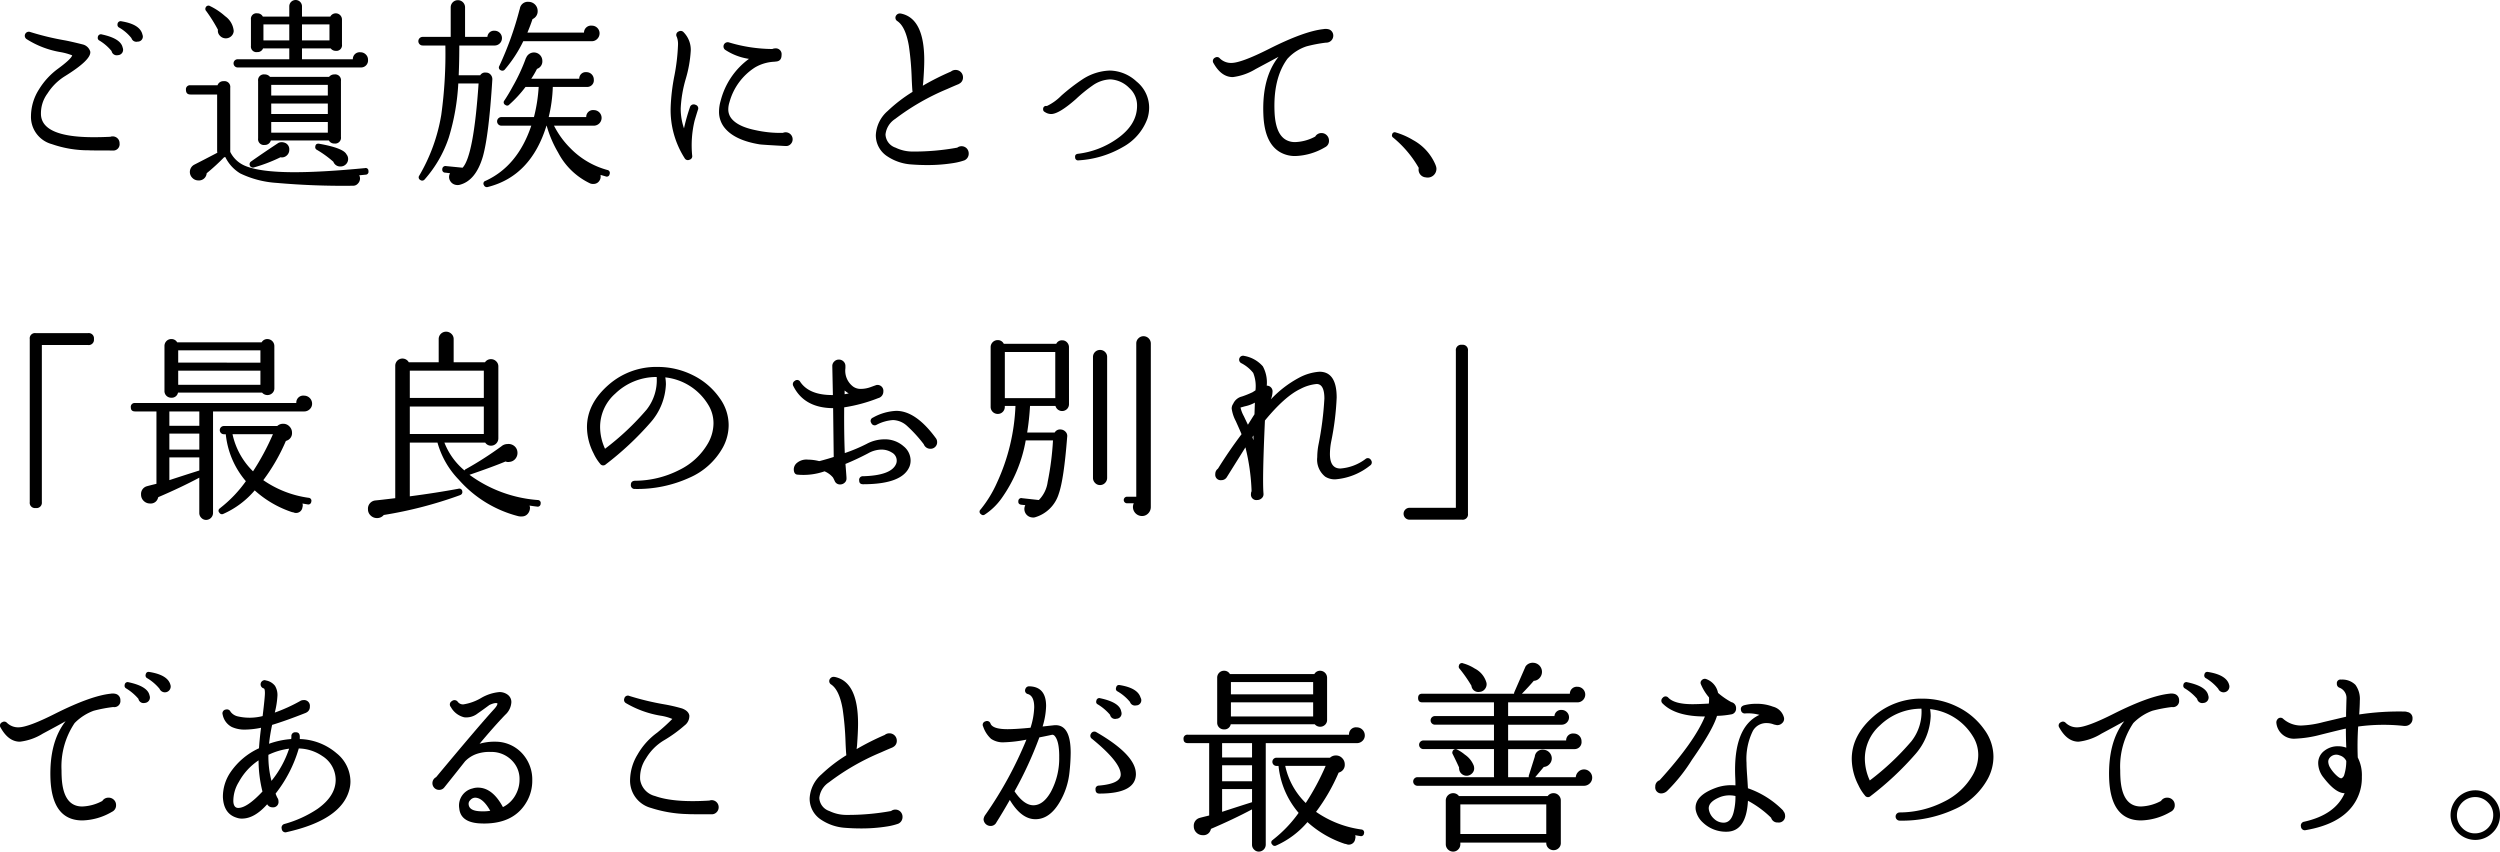
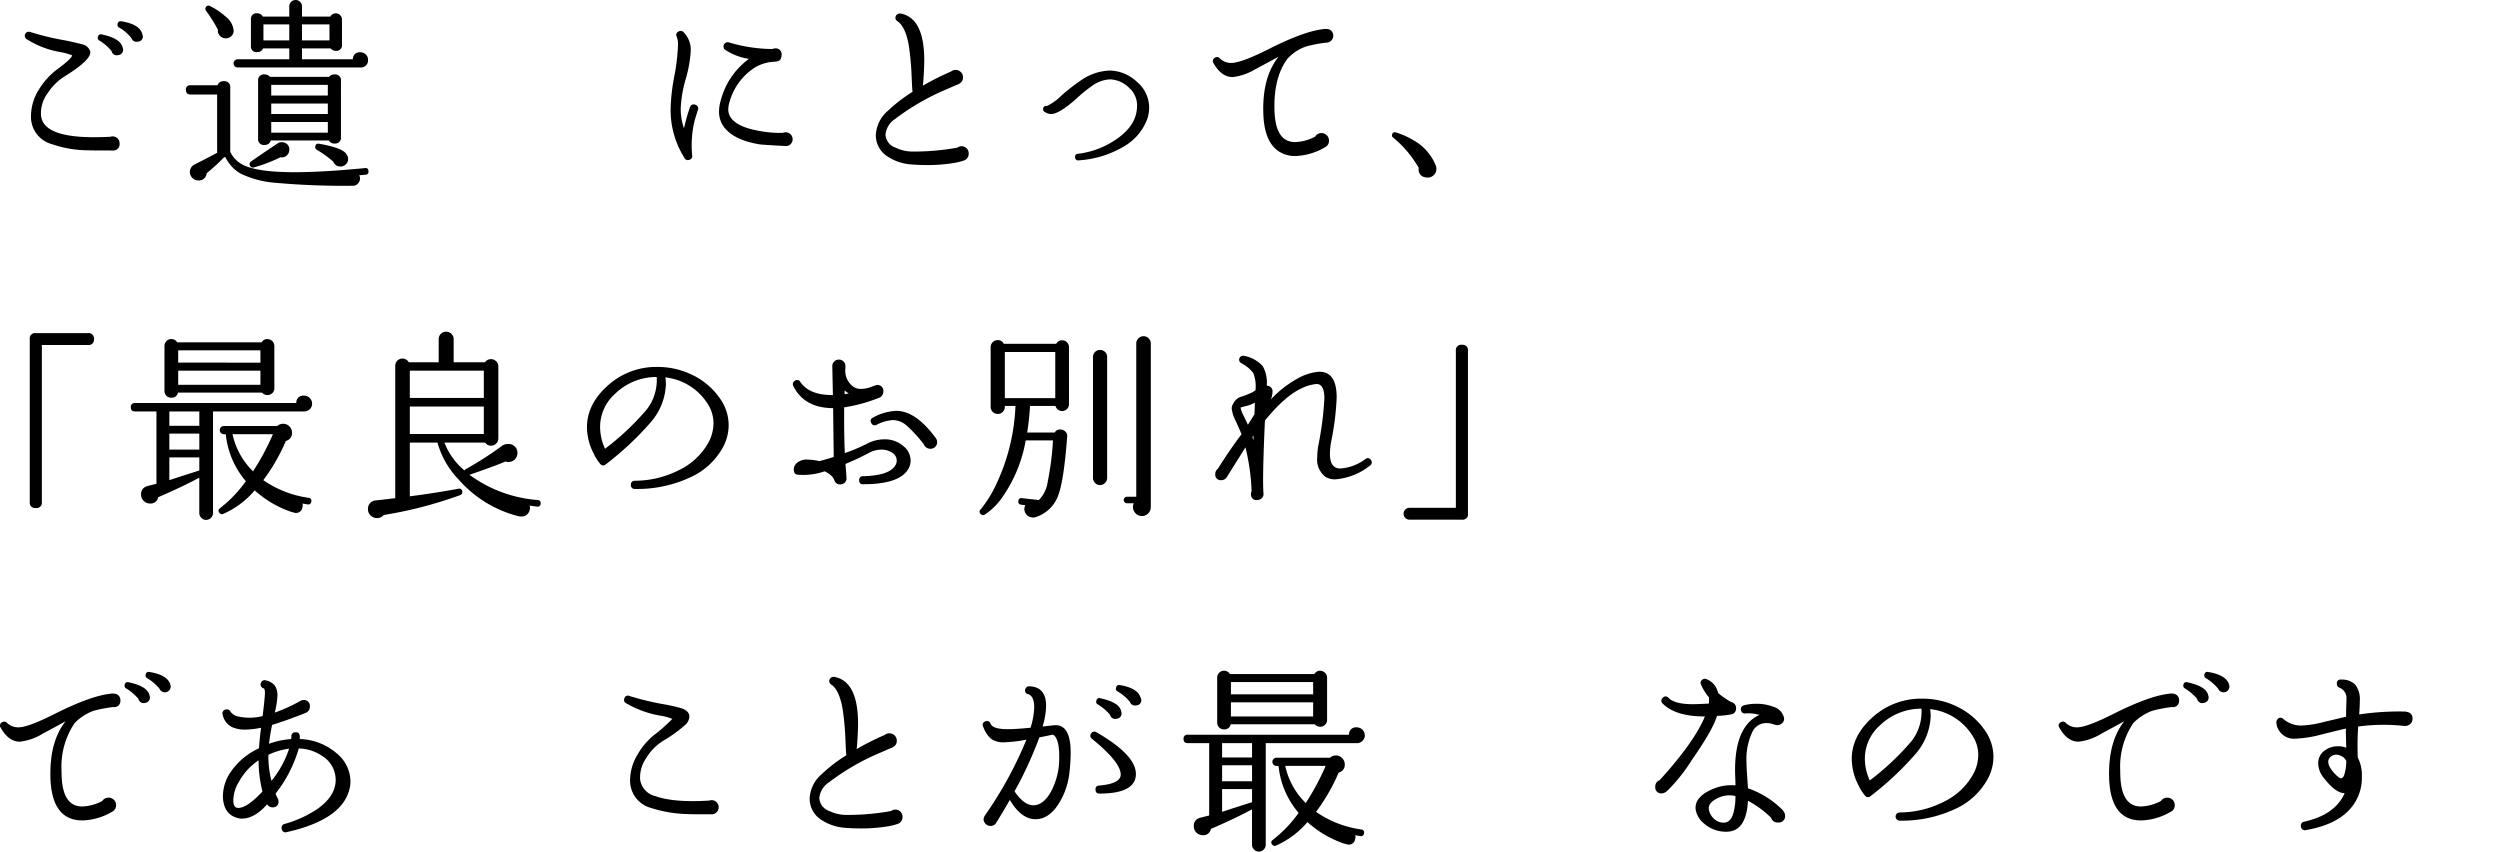
<svg xmlns="http://www.w3.org/2000/svg" width="414.546" height="141.212" viewBox="0 0 414.546 141.212">
  <g transform="translate(-243.017 -893.911)" style="isolation:isolate">
    <g style="isolation:isolate">
      <path d="M262.843,917.676a1.052,1.052,0,0,1-1.19,1.191q-3.741,0-3.944-.034a18.332,18.332,0,0,1-6.086-1.02,4.678,4.678,0,0,1-3.468-4.692,8.352,8.352,0,0,1,1.326-4.386,11.994,11.994,0,0,1,3.162-3.435q2.176-1.6,2.346-2.21a10.135,10.135,0,0,0-1.972-.544,15.147,15.147,0,0,1-5.576-2.141.666.666,0,0,1,.579-1.191,45.147,45.147,0,0,0,5.813,1.4q1.053.2,2.958.68a1.733,1.733,0,0,1,1.19,1.156q.239,1.359-4.284,4.147a9.088,9.088,0,0,0-2.788,2.788,5.53,5.53,0,0,0-1.088,3.706q.374,3.57,8.738,3.571,1.292,0,2.754-.069a1,1,0,0,1,.375-.067,1.144,1.144,0,0,1,.815.322A1.1,1.1,0,0,1,262.843,917.676Zm.544-15.775a.883.883,0,0,1-.816,1.155.865.865,0,0,1-1.054-.68,7.822,7.822,0,0,0-2.006-1.734.49.49,0,0,1-.272-.577.51.51,0,0,1,.68-.442q2.991.645,3.4,2.04Zm3.264-2.21a.832.832,0,0,1-.816,1.122.849.849,0,0,1-1.02-.578,7.15,7.15,0,0,0-2.006-1.735.512.512,0,0,1-.306-.578.518.518,0,0,1,.68-.475q2.889.475,3.4,2.006Z" />
      <path d="M304.109,922.266a.485.485,0,0,1-.476.612l-1.054.1a1.082,1.082,0,0,1,.136.544,1.187,1.187,0,0,1-.34.815,1.032,1.032,0,0,1-.782.374h-.068a125.369,125.369,0,0,1-12.682-.475,16.227,16.227,0,0,1-5.984-1.565,6.469,6.469,0,0,1-2.482-2.719.662.662,0,0,1-.2.034,33.624,33.624,0,0,1-2.89,2.651,1.281,1.281,0,0,1-1.394,1.191,1.357,1.357,0,0,1-.969-.409,1.368,1.368,0,0,1,.323-2.21q1.53-.78,3.808-1.971a2.1,2.1,0,0,1-.034-.34v-9.317H274.6c-.5,0-.748-.259-.748-.782a.661.661,0,0,1,.748-.748h4.488a1.009,1.009,0,0,1,1.019-.679.962.962,0,0,1,1.089,1.087V919.1a4.8,4.8,0,0,0,2.312,2.243q2.481,1.122,8.33,1.122,4.658,0,11.7-.679A.451.451,0,0,1,304.109,922.266Zm-22.338-23.222a1.257,1.257,0,0,1-.442.9,1.319,1.319,0,0,1-1.87-.136,1.135,1.135,0,0,1-.306-.935v-.035a25.511,25.511,0,0,0-1.938-3.093.507.507,0,0,1-.1-.579.5.5,0,0,1,.748-.238,10.628,10.628,0,0,1,2.482,1.666A3.367,3.367,0,0,1,281.771,899.044Zm22.27,4.794a1.155,1.155,0,0,1-1.224,1.258H282.451a.68.68,0,1,1,0-1.359h8.534v-1.8h-4.352a.964.964,0,0,1-.952.611.916.916,0,0,1-1.054-1.019V897.14a.916.916,0,0,1,1.054-1.019.99.99,0,0,1,.918.544h4.386v-1.7a1.054,1.054,0,0,1,2.108,0v1.7h4.692a1.03,1.03,0,0,1,1.938.475v4.149a.931.931,0,0,1-1.054,1.053,1.028,1.028,0,0,1-.816-.407h-4.76v1.8h8.432a1.128,1.128,0,0,1,1.258-1.156,1.239,1.239,0,0,1,.884.357A1.191,1.191,0,0,1,304.041,903.838Zm-14.518,16.151a26.2,26.2,0,0,1-4.454,1.7.553.553,0,0,1-.442-.986q2.175-1.531,4.556-3.094a1.281,1.281,0,0,1,.918-.068,1.14,1.14,0,0,1,.884,1.19,1.229,1.229,0,0,1-.442.985A1.19,1.19,0,0,1,289.523,919.989Zm10.03-3.366a.961.961,0,0,1-1.088,1.087,1,1,0,0,1-.918-.509h-9.622a1.015,1.015,0,0,1-1.02.748.962.962,0,0,1-1.088-1.088V907.34a.962.962,0,0,1,1.088-1.088,1.093,1.093,0,0,1,.884.409h9.792a1.1,1.1,0,0,1,.884-.409.962.962,0,0,1,1.088,1.088Zm-8.568-16.014v-2.652H286.7v2.652Zm6.392,9.145v-1.767h-9.384v1.767Zm0,3.061v-1.734h-9.384v1.734Zm0,3.094V914.14h-9.384v1.769Zm.272-15.3v-2.652h-4.556v2.652Zm3.094,19.651a1.2,1.2,0,0,1-.374.9,1.238,1.238,0,0,1-.884.357,1.2,1.2,0,0,1-1.19-.782,17.434,17.434,0,0,0-2.72-1.973.49.49,0,0,1-.272-.577c.045-.341.249-.487.612-.442q4.045.712,4.556,1.767A1.177,1.177,0,0,1,300.743,920.26Z" />
-       <path d="M326.25,900.235a1.217,1.217,0,0,1-1.225,1.223h-5.847q0,2.621-.1,4.93h3.57a.941.941,0,0,1,.952-.441.987.987,0,0,1,.782.356,1.112,1.112,0,0,1,.271.833q-.578,9.216-1.563,12.717-1.191,4.08-3.944,4.726a1.714,1.714,0,0,1-.476,0,1.353,1.353,0,0,1-1.021-.7,1.22,1.22,0,0,1,0-1.241l-.782-.1a.483.483,0,0,1-.51-.579.517.517,0,0,1,.613-.509l2.754.271q1.835-1.969,2.652-13.973h-3.366a37.227,37.227,0,0,1-1.565,8.942,19.964,19.964,0,0,1-4.011,6.97.518.518,0,0,1-.714.1.489.489,0,0,1-.17-.748,29.3,29.3,0,0,0,3.638-10.063,73.932,73.932,0,0,0,.679-11.493h-3.739a.714.714,0,1,1,0-1.427h4.624v-4.9a1.19,1.19,0,0,1,2.38,0v4.9h3.706a1.091,1.091,0,0,1,1.189-1.021,1.221,1.221,0,0,1,1.225,1.225Zm17.85,22.542a.47.47,0,0,1-.68.374c-.25-.068-.522-.149-.816-.238v.1a1.238,1.238,0,0,1-.255.952,1.121,1.121,0,0,1-.833.443,1.419,1.419,0,0,1-.613-.069,11.553,11.553,0,0,1-5.338-5.133,18.7,18.7,0,0,1-1.9-4.455h-.034q-2.584,8.365-9.725,10.166a.523.523,0,0,1-.645-.305.462.462,0,0,1,.271-.714q5.339-2.449,7.582-9.147h-4.929a.714.714,0,1,1,0-1.427h5.372a26.359,26.359,0,0,0,.782-5H330.16a19.883,19.883,0,0,1-2.686,2.923.455.455,0,0,1-.646.069.47.47,0,0,1-.171-.748q.681-1.021,1.361-2.279a30.316,30.316,0,0,0,2.21-4.759l.034-.034a1.39,1.39,0,0,1,2.685.509,1.3,1.3,0,0,1-.884,1.326,14.982,14.982,0,0,1-.952,1.632h7.956a1.071,1.071,0,0,1,1.191-1.088,1.219,1.219,0,0,1,1.223,1.225,1.091,1.091,0,0,1-1.155,1.224h-5.644a24.333,24.333,0,0,1-.68,5h6.222a1.129,1.129,0,0,1,1.257-1.157,1.292,1.292,0,0,1,0,2.584h-6.6a14.459,14.459,0,0,0,2.652,3.672,13.526,13.526,0,0,0,6.188,3.672A.492.492,0,0,1,344.1,922.777Zm-1.666-23.324a1.269,1.269,0,0,1-.374.9,1.222,1.222,0,0,1-.918.391H329.786a21.577,21.577,0,0,1-3.06,4.692.51.51,0,0,1-.646.136.485.485,0,0,1-.272-.714,53.736,53.736,0,0,0,3.366-9.385l.034-.033a1.328,1.328,0,0,1,1.462-1.225,1.511,1.511,0,0,1,1.5,1.5,1.4,1.4,0,0,1-.851,1.361q-.373,1.122-.849,2.244h9.384a1.167,1.167,0,0,1,1.292-1.156,1.277,1.277,0,0,1,1.292,1.292Z" />
      <path d="M358.743,912.134q-.2.612-.544,1.769a17.432,17.432,0,0,0-.408,5.779.6.6,0,0,1-.441.715.611.611,0,0,1-.817-.272,14.829,14.829,0,0,1-2.311-8.365,33.049,33.049,0,0,1,.611-5.235,32.93,32.93,0,0,0,.612-5.2,3.347,3.347,0,0,0-.2-1.292.619.619,0,0,1,.34-.918.638.638,0,0,1,.782.136,4.142,4.142,0,0,1,1.191,3.059,20.648,20.648,0,0,1-.833,4.692,20.7,20.7,0,0,0-.833,4.863,10.037,10.037,0,0,0,.544,3.332,31.252,31.252,0,0,1,.985-3.5.645.645,0,0,1,.918-.408A.607.607,0,0,1,358.743,912.134ZM374.451,917a1.112,1.112,0,0,1-.34.816,1,1,0,0,1-.816.306h-.067q-3.742-.2-4.25-.273-4.149-.68-5.815-2.754a4.2,4.2,0,0,1-.918-2.685,6.545,6.545,0,0,1,.273-1.8,12.377,12.377,0,0,1,4.691-6.937,9.769,9.769,0,0,1-3.943-1.5.7.7,0,0,1,.645-1.223,25.479,25.479,0,0,0,7.174,1.088,1.113,1.113,0,0,1,.442-.1.961.961,0,0,1,1.088,1.088q0,1.02-.918,1.088l-.3.034a6.929,6.929,0,0,0-3.2.951,9.929,9.929,0,0,0-4.216,5.746,4.013,4.013,0,0,0-.2,1.191,2.4,2.4,0,0,0,.476,1.462q1.055,1.394,4.08,2.005a19.085,19.085,0,0,0,4.488.443,1.205,1.205,0,0,1,.476-.1A1.161,1.161,0,0,1,374.451,917Z" />
      <path d="M403.647,919.376a1.2,1.2,0,0,1-.713,1.123,10.47,10.47,0,0,1-1.769.442,26.988,26.988,0,0,1-4.42.34q-1.258,0-2.584-.1a8.143,8.143,0,0,1-3.977-1.325,4.148,4.148,0,0,1-1.939-3.536,5.652,5.652,0,0,1,1.973-4.013,25.194,25.194,0,0,1,4.113-3.162q-.067-.578-.136-2.243a47.721,47.721,0,0,0-.475-5.406q-.546-3.164-1.9-4.08a.653.653,0,0,1-.169-.987.716.716,0,0,1,.713-.271h.035q3.876.781,3.876,7.752,0,1.326-.17,3.637l-.069.579a42.617,42.617,0,0,1,4.658-2.346,1.216,1.216,0,0,1,.783-.273,1.219,1.219,0,0,1,1.223,1.225,1.138,1.138,0,0,1-.679,1.088l-.035.033c-.454.183-1.087.454-1.9.817a38.943,38.943,0,0,0-8.636,4.963,3.51,3.51,0,0,0-1.6,2.584,2.407,2.407,0,0,0,1.666,2.176,6.416,6.416,0,0,0,2.855.647,39.794,39.794,0,0,0,7.378-.647,1.195,1.195,0,0,1,1.565.119A1.216,1.216,0,0,1,403.647,919.376Z" />
      <path d="M433.262,913.63a8.835,8.835,0,0,1-4.046,4.659,16.557,16.557,0,0,1-7.345,2.21.482.482,0,0,1-.578-.51c-.045-.34.113-.532.477-.578A14.144,14.144,0,0,0,428.128,917q3.434-2.348,3.434-5.542a3.859,3.859,0,0,0-1.292-2.958,4.709,4.709,0,0,0-3.163-1.428,5.428,5.428,0,0,0-2.923,1.019,24.148,24.148,0,0,0-2.754,2.245q-2.823,2.482-4.115,2.482a1.863,1.863,0,0,1-1.053-.341.458.458,0,0,1-.273-.475.482.482,0,0,1,.613-.51,8.381,8.381,0,0,0,2.379-1.7,31.453,31.453,0,0,1,3.571-2.754,8.787,8.787,0,0,1,4.487-1.428,6.674,6.674,0,0,1,4.438,1.818,5.57,5.57,0,0,1,2.09,4.335A6.074,6.074,0,0,1,433.262,913.63Z" />
      <path d="M464.1,899.827a1.162,1.162,0,0,1-1.157,1.156h-.068a23.6,23.6,0,0,0-3.2.611,7.341,7.341,0,0,0-3.061,1.939l-.1.1q-2.448,3.3-2.143,9.078.205,3.5,1.938,4.42a3.032,3.032,0,0,0,1.5.34,7.5,7.5,0,0,0,3.3-.918,1.157,1.157,0,0,1,1.02-.577,1.194,1.194,0,0,1,.9.373,1.238,1.238,0,0,1,.358.885,1.144,1.144,0,0,1-.647,1.088,10.319,10.319,0,0,1-4.929,1.462,4.936,4.936,0,0,1-2.414-.578q-2.721-1.462-2.891-6.359-.237-6.084,2.516-9.519l-3.808,2.04a9.541,9.541,0,0,1-3.774,1.326q-1.9,0-3.2-2.313a.616.616,0,0,1,.273-.918.585.585,0,0,1,.781.136,2.65,2.65,0,0,0,1.9.748q1.632,0,6.222-2.311,5.847-2.958,9.078-3.3a1.923,1.923,0,0,1,.952.067A1.1,1.1,0,0,1,464.1,899.827Z" />
      <path d="M481.2,921.791a1.453,1.453,0,0,1-1.767,1.53,1.279,1.279,0,0,1-1.157-1.565,18.243,18.243,0,0,0-4.25-5.032.422.422,0,0,1-.17-.51.438.438,0,0,1,.613-.339,12.112,12.112,0,0,1,2.855,1.257,8.358,8.358,0,0,1,3.74,4.149l.1.3Z" />
      <path d="M258.593,950.134a.872.872,0,0,1-.987.987h-7.649v26.044a.887.887,0,0,1-1.02.986.871.871,0,0,1-.986-.986V950.134a.871.871,0,0,1,.986-.985h8.669A.871.871,0,0,1,258.593,950.134Z" />
      <path d="M294.769,960.844a1.221,1.221,0,0,1-.391.918,1.3,1.3,0,0,1-.936.374h-15.1v16.83a1.161,1.161,0,0,1-1.157,1.157,1.076,1.076,0,0,1-.781-.34,1.114,1.114,0,0,1-.341-.817v-5.847q-3.06,1.632-6.8,3.229l-.068.2a1.238,1.238,0,0,1-1.292.851,1.472,1.472,0,0,1-1.055-.425,1.425,1.425,0,0,1-.441-1.071,1.324,1.324,0,0,1,.952-1.361q.339-.1,1.6-.408v-12h-3.536c-.476,0-.714-.225-.714-.679a.631.631,0,0,1,.714-.714H292.15a1.151,1.151,0,0,1,1.292-1.224,1.335,1.335,0,0,1,1.327,1.325Zm-6.256-2.55a1.059,1.059,0,0,1-.34.8,1.143,1.143,0,0,1-.817.324,1.158,1.158,0,0,1-.883-.409h-13.94a1.042,1.042,0,0,1-1.089.851,1.13,1.13,0,0,1-.833-.323,1.086,1.086,0,0,1-.322-.8v-7.446a1.147,1.147,0,0,1,.322-.817,1.1,1.1,0,0,1,.833-.34,1.065,1.065,0,0,1,.952.544H286.4a1.068,1.068,0,0,1,.952-.544,1.161,1.161,0,0,1,1.157,1.157Zm-12.445,6.222v-2.38H271.1v2.38Zm0,3.944v-2.652H271.1v2.652Zm0,3.468v-2.176H271.1v3.775Q273.485,972.744,276.068,971.928ZM286.2,954.044V952H272.566v2.04Zm0,3.672v-2.345H272.566v2.345Zm8.432,19.38a.491.491,0,0,1-.647.443c-.181-.023-.453-.069-.815-.136a.953.953,0,0,1,0,.611,1.059,1.059,0,0,1-1.122.952.832.832,0,0,1-.306-.067l-.2-.068v.034a17.405,17.405,0,0,1-6.29-3.638,14.626,14.626,0,0,1-5.236,3.909.483.483,0,0,1-.613-.2.458.458,0,0,1,.1-.747l.067-.068a21.055,21.055,0,0,0,4.217-4.42,14.14,14.14,0,0,1-3.332-7.786h-.34a.681.681,0,0,1,0-1.361h8.873a1.412,1.412,0,0,1,.987-.374,1.387,1.387,0,0,1,1.037.443,1.428,1.428,0,0,1,.425,1.019,1.3,1.3,0,0,1-.85,1.326l-.17.069a31.525,31.525,0,0,1-3.74,6.494,17.325,17.325,0,0,0,7.513,2.924A.489.489,0,0,1,294.633,977.1Zm-6.359-11.185h-6.7a12.183,12.183,0,0,0,3.4,6.154A40.752,40.752,0,0,0,288.274,965.911Z" />
      <path d="M332.662,977.437a.485.485,0,0,1-.612.476c-.408-.046-.817-.1-1.224-.17l.068.271a1.5,1.5,0,0,1-.323,1.037,1.222,1.222,0,0,1-.935.493,2.186,2.186,0,0,1-.646-.034,19.619,19.619,0,0,1-9.894-6.052,14.375,14.375,0,0,1-3.536-6.154h-4.59v8.908q4.386-.576,8.057-1.257a.49.49,0,0,1,.647.442.517.517,0,0,1-.374.611l-.069.034a68.972,68.972,0,0,1-12.58,3.264,1.415,1.415,0,0,1-1.121.511,1.471,1.471,0,0,1-1.054-.426,1.381,1.381,0,0,1-.442-1.036,1.365,1.365,0,0,1,1.258-1.463q.714-.068,3.264-.373V954.588a1.211,1.211,0,0,1,.34-.867,1.2,1.2,0,0,1,1.9.256h4.964v-3.843a1.217,1.217,0,0,1,1.224-1.223,1.242,1.242,0,0,1,.884.356,1.155,1.155,0,0,1,.374.867v3.843h5.2a1.163,1.163,0,0,1,.986-.511,1.179,1.179,0,0,1,.867.358,1.141,1.141,0,0,1,.357.833V966.59a1.219,1.219,0,0,1-1.224,1.225,1.136,1.136,0,0,1-.953-.511h-6.765a11.353,11.353,0,0,0,3.332,4.624.406.406,0,0,1,.238-.237,57.567,57.567,0,0,0,5.882-3.774,1.542,1.542,0,0,1,.985-.375,1.5,1.5,0,0,1,1.122.306,1.4,1.4,0,0,1,.544.986,1.493,1.493,0,0,1-.3,1.106,1.408,1.408,0,0,1-1.02.56,1.073,1.073,0,0,1-.646-.068q-1.938.817-5.984,2.21a21.893,21.893,0,0,0,11.322,4.183A.485.485,0,0,1,332.662,977.437Zm-9.418-17.545v-4.521H310.97v4.521Zm0,5.984v-4.555H310.97v4.555Z" />
      <path d="M362.892,968.086a11.594,11.594,0,0,1-5.577,5.049,20.785,20.785,0,0,1-9.009,1.854.62.62,0,0,1-.681-.681q0-.645.681-.68a16.248,16.248,0,0,0,7.343-1.785,11.033,11.033,0,0,0,4.794-4.47,6.8,6.8,0,0,0,.884-3.264,5.778,5.778,0,0,0-.884-3.1,9.515,9.515,0,0,0-7.106-4.521,7.053,7.053,0,0,1,.1,1.156,10.178,10.178,0,0,1-2.549,6.323,50.569,50.569,0,0,1-7.412,6.937.614.614,0,0,1-.953-.1,7.613,7.613,0,0,1-1.087-1.733,9.586,9.586,0,0,1-1.088-4.319q0-3.944,3.671-7.105a11.96,11.96,0,0,1,8.058-2.891,12.963,12.963,0,0,1,5.815,1.361,11.706,11.706,0,0,1,4.487,3.841,7.6,7.6,0,0,1,1.462,4.455A7.791,7.791,0,0,1,362.892,968.086Zm-10.983-11.662a9.822,9.822,0,0,0-6.868,2.754,7.372,7.372,0,0,0-2.516,5.509,8.744,8.744,0,0,0,.816,3.638,43.7,43.7,0,0,0,6.9-6.494A7.91,7.91,0,0,0,351.909,956.424Z" />
      <path d="M393.852,971.214q-1.156,2.992-7.718,2.993-.646,0-.646-.613a.6.6,0,0,1,.646-.714q4.794-.133,5.508-2.141a1.372,1.372,0,0,0,.068-.443,1.513,1.513,0,0,0-.8-1.342,3.211,3.211,0,0,0-1.717-.494,4.6,4.6,0,0,0-2.211.613q-1.938,1.019-3.773,1.767c.045.5.1,1.237.17,2.21v.137a.893.893,0,0,1-.289.748,1.081,1.081,0,0,1-.765.306.923.923,0,0,1-.885-.544c-.135-.3-.237-.5-.305-.613a3.673,3.673,0,0,0-1.394-1.019,10.589,10.589,0,0,1-4.556.544q-.545-.1-.544-.918a1.413,1.413,0,0,1,.442-.952,2.457,2.457,0,0,1,1.9-.613,7.9,7.9,0,0,1,1.836.239h.1q1.291-.34,2.345-.68l-.1-8.093q-4.794-.033-6.6-3.672a.621.621,0,0,1,.238-.849.583.583,0,0,1,.917.17q1.5,2.209,5.407,2.176l-.1-4.829a1.013,1.013,0,0,1,.322-.73,1.046,1.046,0,0,1,.766-.323,1.076,1.076,0,0,1,.765.305,1.032,1.032,0,0,1,.323.783v.339a3.289,3.289,0,0,0,1.292,3.061,2.129,2.129,0,0,0,1.292.374,4.852,4.852,0,0,0,1.666-.323c.589-.215.9-.324.918-.324a.978.978,0,0,1,1.122,1.088,1.108,1.108,0,0,1-.851,1.088,25.966,25.966,0,0,1-5.643,1.531q-.035,4.182.1,7.582a27.141,27.141,0,0,0,3.605-1.513,6.248,6.248,0,0,1,2.924-.766,4.665,4.665,0,0,1,3.23,1.157,3.056,3.056,0,0,1,1.155,2.345A2.812,2.812,0,0,1,393.852,971.214Zm-10.1-12.069a3.843,3.843,0,0,1-.374-.238l-.306-.239v.613C383.323,959.236,383.55,959.19,383.754,959.145Zm14.654,8.023a1.03,1.03,0,0,1-.289.817,1.062,1.062,0,0,1-.8.34,1.155,1.155,0,0,1-1.122-.748,22.488,22.488,0,0,0-2.754-3.027,3.613,3.613,0,0,0-2.346-.985,6.831,6.831,0,0,0-2.72.781.6.6,0,0,1-.884-.3.578.578,0,0,1,.272-.884,8.649,8.649,0,0,1,3.876-1.122q3.23,0,6.528,4.488A1.039,1.039,0,0,1,398.408,967.168Z" />
      <path d="M420.276,960.913a1.141,1.141,0,0,1-.323.816,1.145,1.145,0,0,1-1.921-.511h-4.216a44.224,44.224,0,0,1-.475,4.42H417.9a1.018,1.018,0,0,1,1.02-.51,1.162,1.162,0,0,1,.8.392.981.981,0,0,1,.255.833q-.546,7.036-1.4,9.451a5.821,5.821,0,0,1-3.91,3.876,1.062,1.062,0,0,1-.476.034,1.4,1.4,0,0,1-1.156-2.04l-.645-.067q-.579-.069-.51-.612a.483.483,0,0,1,.611-.476l2.788.306a5.267,5.267,0,0,0,1.462-2.992,48.034,48.034,0,0,0,.884-6.9H413.1a23.519,23.519,0,0,1-4.012,9.622,10.428,10.428,0,0,1-2.788,2.687.455.455,0,0,1-.613-.069.478.478,0,0,1-.068-.782,19.7,19.7,0,0,0,2.721-4.453,33.418,33.418,0,0,0,3.059-12.717h-1.767v.137a1.156,1.156,0,0,1-.34.85,1.117,1.117,0,0,1-.816.339,1.162,1.162,0,0,1-1.191-1.189v-9.86a1.165,1.165,0,0,1,1.191-1.191,1.074,1.074,0,0,1,.986.613h8.7a1.037,1.037,0,0,1,.986-.579,1.064,1.064,0,0,1,.8.34,1.144,1.144,0,0,1,.323.817ZM418,959.926v-7.649h-8.363v7.649Zm8.6,13.227a1.178,1.178,0,0,1-.34.833,1.132,1.132,0,0,1-.851.356,1.085,1.085,0,0,1-.815-.356,1.165,1.165,0,0,1-.34-.833V953.092a1.161,1.161,0,0,1,1.155-1.155,1.156,1.156,0,0,1,.851.34,1.118,1.118,0,0,1,.34.815Zm7.242,4.828a1.472,1.472,0,0,1-.426,1.054,1.385,1.385,0,0,1-1.036.442,1.508,1.508,0,0,1-1.5-1.5,1.49,1.49,0,0,1,.136-.612H429.9a.544.544,0,1,1,0-1.088h1.531V950.848a1.147,1.147,0,0,1,.356-.833,1.185,1.185,0,0,1,.867-.356,1.22,1.22,0,0,1,1.191,1.189Z" />
      <path d="M470.349,970.2a.612.612,0,0,1-.171.918,10.512,10.512,0,0,1-5.745,2.277,2.985,2.985,0,0,1-1.666-.441,3.6,3.6,0,0,1-1.327-3.231,11.418,11.418,0,0,1,.2-2.04,53.774,53.774,0,0,0,.985-7.683q0-2.415-1.292-2.414a7.2,7.2,0,0,0-2.686.816q-2.583,1.223-5.881,5.235-.442,9.759-.239,12.1v.067a.85.85,0,0,1-.289.715,1.081,1.081,0,0,1-.764.306.9.9,0,0,1-1.021-1.021.961.961,0,0,1,.1-.441,34.811,34.811,0,0,0-1.021-7.277q-.375.613-3.06,4.9a1.041,1.041,0,0,1-.917.544.9.9,0,0,1-1.021-1.021,1.062,1.062,0,0,1,.442-.883q1.767-2.857,3.911-5.712-.036-.137-.953-2.176a6.241,6.241,0,0,1-.68-2.074,1.364,1.364,0,0,1,.136-.613l.136-.237a2.124,2.124,0,0,1,1.428-1.156,15.788,15.788,0,0,0,1.768-.714c.136-.091.294-.192.476-.307a5.977,5.977,0,0,0-.374-2.889,6.046,6.046,0,0,0-2.006-1.632.652.652,0,0,1,.51-1.191,5.314,5.314,0,0,1,3.094,1.735,5.606,5.606,0,0,1,.646,3.2.945.945,0,0,1,.952,1.088,3.466,3.466,0,0,1-.272,1.189,18.02,18.02,0,0,1,4.692-3.6,8.381,8.381,0,0,1,3.366-.986q2.856,0,2.856,4.284a45.525,45.525,0,0,1-.918,7.343,11.351,11.351,0,0,0-.2,2.006q0,2.416,1.734,2.414a7.9,7.9,0,0,0,4.148-1.563A.585.585,0,0,1,470.349,970.2ZM451.1,960.674a5.861,5.861,0,0,1-1.666.613l-.713.2a5.272,5.272,0,0,0,.544,1.427c.225.477.453.953.679,1.428q.612-.985,1.088-1.733Zm-.238,5.441-.17.271a3.245,3.245,0,0,0,.17.511Z" />
      <path d="M486.431,979.1a.872.872,0,0,1-.987.985h-8.67a.986.986,0,1,1,0-1.971h7.651V952.073a.887.887,0,0,1,1.019-.987.873.873,0,0,1,.987.987Z" />
      <path d="M262.979,1010.031a1.007,1.007,0,0,1-1.156,1.122h-.068a23.469,23.469,0,0,0-3.2.612,8.517,8.517,0,0,0-3.06,1.938l-.1.1a12.891,12.891,0,0,0-2.176,7.82q0,.647.034,1.292.273,4.727,3.4,4.726a7.565,7.565,0,0,0,3.332-.918,1.173,1.173,0,0,1,1.02-.544,1.223,1.223,0,0,1,.9.357,1.18,1.18,0,0,1,.357.867,1.162,1.162,0,0,1-.68,1.122,10.167,10.167,0,0,1-4.9,1.428q-5.032,0-5.3-6.935-.2-6.087,2.516-9.521-1.257.714-3.774,2.057a9.219,9.219,0,0,1-3.808,1.343q-1.9,0-3.2-2.346a.585.585,0,0,1,.273-.884.6.6,0,0,1,.781.1,2.651,2.651,0,0,0,1.9.749q1.632,0,6.189-2.313,5.845-2.923,9.111-3.264a1.909,1.909,0,0,1,.952.068A1.049,1.049,0,0,1,262.979,1010.031Zm4.862-.714a.906.906,0,0,1-.816,1.156.865.865,0,0,1-1.054-.68,8.321,8.321,0,0,0-2.04-1.734.5.5,0,0,1-.238-.578.49.49,0,0,1,.646-.442q3.025.646,3.434,2.04Zm3.468-1.734a.964.964,0,0,1-1.836.544,7.824,7.824,0,0,0-2.006-1.734.513.513,0,0,1-.306-.578q.1-.578.646-.476,2.924.477,3.434,2.006Z" />
      <path d="M300.953,1024.821q-1.291,5.032-10.4,7.072a.613.613,0,0,1-.817-.544.631.631,0,0,1,.476-.816,18.9,18.9,0,0,0,5.44-2.482q3.027-2.142,3.027-4.828a4.681,4.681,0,0,0-2.21-3.944,7.174,7.174,0,0,0-3.91-1.258,22.041,22.041,0,0,1-3.842,7.48,4.518,4.518,0,0,0,.306.714.915.915,0,0,1,.169.544.887.887,0,0,1-.986,1.02.974.974,0,0,1-.884-.509q-2.107,2.377-4.181,2.379a2.465,2.465,0,0,1-.851-.136q-2.175-.645-2.311-3.4a7.2,7.2,0,0,1,1.257-4.148,11.538,11.538,0,0,1,4.726-3.978q.1-1.53.341-3.4a13.8,13.8,0,0,1-2.653.306,5.048,5.048,0,0,1-2.209-.442,2.913,2.913,0,0,1-1.5-2.04.634.634,0,0,1,.544-.849.651.651,0,0,1,.765.374,2.06,2.06,0,0,0,1.275.781,8.747,8.747,0,0,0,4.046-.068v-.034q.373-3.093.374-3.774,0-.747-.2-.782a.695.695,0,0,1,.273-1.36l.034.034a2.437,2.437,0,0,1,1.563.9,2.912,2.912,0,0,1,.409,1.615,14.373,14.373,0,0,1-.443,2.822,26.974,26.974,0,0,0,4.183-1.9,1.017,1.017,0,0,1,.544-.17.962.962,0,0,1,1.088,1.088,1.02,1.02,0,0,1-.477.918l-.17.1q-3.264,1.293-5.609,2.006a29.533,29.533,0,0,0-.511,3.128,13.843,13.843,0,0,1,3.673-.782,2.891,2.891,0,0,0,.033-.442.621.621,0,0,1,.681-.68c.453-.022.69.2.714.68v.442a9.786,9.786,0,0,1,6.086,2.346,6.052,6.052,0,0,1,2.311,4.692A5.2,5.2,0,0,1,300.953,1024.821Zm-14.416.34a21.5,21.5,0,0,1-.645-5.168,10.07,10.07,0,0,0-3.265,3.57,6,6,0,0,0-.918,3.264q.069,1.055.816,1.054Q283.988,1027.881,286.537,1025.161Zm4.42-7.106a11.194,11.194,0,0,0-3.434,1.02,16.037,16.037,0,0,0,.51,4.318A16.792,16.792,0,0,0,290.957,1018.055Z" />
-       <path d="M330.462,1026.657q-2.039,3.809-7.174,3.808c-.295,0-.6-.011-.918-.034q-2.991-.239-3.2-2.482a2.9,2.9,0,0,1,2.21-3.3,2.787,2.787,0,0,1,.884-.136q2.413,0,4.147,3.23a4.818,4.818,0,0,0,2.177-2.176,5.127,5.127,0,0,0,.577-2.38,4.3,4.3,0,0,0-.951-2.822,4.717,4.717,0,0,0-3.809-1.768,6.432,6.432,0,0,0-2.38.34,4.922,4.922,0,0,0-1.9,1.224q-1.122,1.428-3.434,4.318a1.059,1.059,0,0,1-.849.408,1.084,1.084,0,0,1-.8-.323,1.121,1.121,0,0,1,.289-1.785q7.242-8.7,9.656-11.322.545-.612.51-.918-.373-.17-1.326.272-.953.714-1.938,1.394a3.039,3.039,0,0,1-2.244.647,3.446,3.446,0,0,1-2.21-1.7.626.626,0,0,1,.17-.986.665.665,0,0,1,.987.136,1.072,1.072,0,0,0,.917.408,8.258,8.258,0,0,0,2.993-1.088,7.314,7.314,0,0,1,2.958-.952,2.222,2.222,0,0,1,1.427.459,1.5,1.5,0,0,1,.579,1.241,3.046,3.046,0,0,1-1.021,2.074q-1.769,1.836-4.25,4.794a8.793,8.793,0,0,1,2.618-.34,5.994,5.994,0,0,1,4.76,2.312,6.385,6.385,0,0,1,1.36,4.114A6.96,6.96,0,0,1,330.462,1026.657Zm-6.153,1.7q-1.225-2.175-2.517-2.176a1.088,1.088,0,0,0-.781.391.833.833,0,0,0-.273.8q.137.953,1.769,1.054A7.806,7.806,0,0,0,324.309,1028.357Z" />
      <path d="M362.185,1027.745a1.155,1.155,0,0,1-.341.85,1.112,1.112,0,0,1-.816.341q-3.809,0-3.978-.035a21.288,21.288,0,0,1-6.086-1.02,4.676,4.676,0,0,1-3.468-4.692,8.356,8.356,0,0,1,1.241-4.165,11.553,11.553,0,0,1,3.247-3.621,30.074,30.074,0,0,0,2.516-2.278,8.138,8.138,0,0,0-1.972-.544,16.77,16.77,0,0,1-5.712-2.074.62.62,0,0,1-.272-.782.6.6,0,0,1,.851-.408,45.08,45.08,0,0,0,5.813,1.394,26.984,26.984,0,0,1,2.924.68q1.053.408,1.19,1.156a1.946,1.946,0,0,1-.782,1.649,22.55,22.55,0,0,1-3.468,2.5,8.6,8.6,0,0,0-2.941,2.975,5.634,5.634,0,0,0-.969,3.485,3.28,3.28,0,0,0,2.483,2.754q3.126,1.122,9.009.748a1.2,1.2,0,0,1,.374-.068,1.163,1.163,0,0,1,1.157,1.156Z" />
      <path d="M392.672,1029.377a1.2,1.2,0,0,1-.714,1.122,10.363,10.363,0,0,1-1.769.442,26.883,26.883,0,0,1-4.419.34q-1.258,0-2.584-.1a8.147,8.147,0,0,1-3.978-1.325,4.149,4.149,0,0,1-1.938-3.537,5.655,5.655,0,0,1,1.972-4.012,25.279,25.279,0,0,1,4.113-3.162q-.066-.578-.135-2.244a47.954,47.954,0,0,0-.476-5.406q-.544-3.162-1.9-4.08a.652.652,0,0,1-.17-.986.717.717,0,0,1,.714-.272h.034q3.876.783,3.876,7.752,0,1.326-.17,3.638l-.068.578a42.877,42.877,0,0,1,4.658-2.346,1.217,1.217,0,0,1,.782-.272,1.219,1.219,0,0,1,1.224,1.224,1.137,1.137,0,0,1-.68,1.088l-.034.034q-.681.273-1.9.816a38.918,38.918,0,0,0-8.636,4.964,3.507,3.507,0,0,0-1.6,2.584,2.409,2.409,0,0,0,1.666,2.176,6.429,6.429,0,0,0,2.856.646,39.88,39.88,0,0,0,7.378-.646,1.19,1.19,0,0,1,1.564.119A1.21,1.21,0,0,1,392.672,1029.377Z" />
      <path d="M420.556,1018.735a31.365,31.365,0,0,1-.2,3.23,12.138,12.138,0,0,1-1.632,4.964q-1.668,2.823-4.012,2.822t-4.25-3.2q-1.156,2.04-2.21,3.706a1.056,1.056,0,0,1-1.02.612,1.163,1.163,0,0,1-1.123-1.122,1.641,1.641,0,0,1,.34-.782,64.243,64.243,0,0,0,6.767-12.41,22.167,22.167,0,0,1-3.672.442,3.487,3.487,0,0,1-2.193-.578,4.827,4.827,0,0,1-1.31-2.04.581.581,0,0,1,.374-.85.607.607,0,0,1,.851.374q.373.92,2.822.918,1.359,0,3.808-.238a12.281,12.281,0,0,0,.612-3.4q0-1.837-1.021-2.177a.6.6,0,0,1-.441-.85.636.636,0,0,1,.646-.442q2.787.069,2.788,3.264a12.63,12.63,0,0,1-.579,3.4l1.836-.2Q420.555,1013.873,420.556,1018.735Zm-1.9.612q0-2.652-.815-3.468a.553.553,0,0,0-.341-.136q-1.088.238-2.141.443a62.777,62.777,0,0,1-4.115,8.941q1.564,2.313,3.128,2.312,1.632,0,2.891-2.21A11.7,11.7,0,0,0,418.651,1019.347Zm12.716,2.89q0,3.264-6.052,3.264-.645,0-.645-.68a.562.562,0,0,1,.578-.646q3.6-.306,3.6-1.836,0-2.04-4.76-5.916a.6.6,0,0,1-.17-.85.62.62,0,0,1,.918-.238Q431.367,1019.109,431.367,1022.237Zm-2.414-10.268a.869.869,0,0,1-.815,1.122.839.839,0,0,1-1.054-.646,8.342,8.342,0,0,0-2.04-1.734.451.451,0,0,1-.238-.578.489.489,0,0,1,.645-.442q3.027.647,3.435,2.006Zm3.265-2.21a.85.85,0,0,1-.817,1.122.863.863,0,0,1-1.019-.578,7.61,7.61,0,0,0-2.04-1.734.469.469,0,0,1-.273-.578q.1-.579.647-.476,2.889.477,3.4,2.006Z" />
      <path d="M469.328,1015.845a1.225,1.225,0,0,1-.39.918,1.307,1.307,0,0,1-.936.374h-15.1v16.83a1.161,1.161,0,0,1-1.156,1.156,1.068,1.068,0,0,1-.781-.34,1.108,1.108,0,0,1-.341-.816v-5.848q-3.06,1.632-6.8,3.23l-.067.2a1.239,1.239,0,0,1-1.292.85,1.471,1.471,0,0,1-1.055-.424,1.424,1.424,0,0,1-.441-1.072,1.323,1.323,0,0,1,.952-1.36c.225-.068.759-.2,1.6-.408v-12h-3.536c-.475,0-.714-.226-.714-.68a.631.631,0,0,1,.714-.714H466.71A1.151,1.151,0,0,1,468,1014.52a1.332,1.332,0,0,1,1.326,1.325Zm-6.256-2.55a1.057,1.057,0,0,1-.34.8,1.139,1.139,0,0,1-.816.323,1.161,1.161,0,0,1-.884-.408H447.093a1.043,1.043,0,0,1-1.089.85,1.126,1.126,0,0,1-.833-.323,1.084,1.084,0,0,1-.322-.8v-7.446a1.145,1.145,0,0,1,.322-.816,1.1,1.1,0,0,1,.833-.34,1.065,1.065,0,0,1,.952.544h14.008a1.065,1.065,0,0,1,.952-.544,1.161,1.161,0,0,1,1.156,1.156Zm-12.444,6.222v-2.38h-4.964v2.38Zm0,3.944v-2.652h-4.964v2.652Zm0,3.468v-2.176h-4.964v3.774Q448.045,1027.745,450.628,1026.929Zm10.133-17.884v-2.04H447.126v2.04Zm0,3.672v-2.346H447.126v2.346Zm8.431,19.38a.489.489,0,0,1-.646.442c-.182-.022-.453-.068-.816-.136a.944.944,0,0,1,0,.612,1.059,1.059,0,0,1-1.122.952.836.836,0,0,1-.3-.068l-.2-.068v.034a17.41,17.41,0,0,1-6.29-3.637,14.648,14.648,0,0,1-5.237,3.909.482.482,0,0,1-.612-.2.457.457,0,0,1,.1-.747l.067-.069a21.049,21.049,0,0,0,4.217-4.42,14.122,14.122,0,0,1-3.332-7.786h-.34a.68.68,0,1,1,0-1.36h8.873a1.408,1.408,0,0,1,.986-.374,1.386,1.386,0,0,1,1.037.442,1.431,1.431,0,0,1,.425,1.02,1.3,1.3,0,0,1-.85,1.326l-.169.068a31.5,31.5,0,0,1-3.741,6.494,17.3,17.3,0,0,0,7.514,2.924A.489.489,0,0,1,469.192,1032.1Zm-6.358-11.186h-6.7a12.169,12.169,0,0,0,3.4,6.154A40.756,40.756,0,0,0,462.834,1020.911Z" />
-       <path d="M507.031,1022.849a1.288,1.288,0,0,1-.408.969,1.372,1.372,0,0,1-.986.391H478.063a.714.714,0,0,1,0-1.428h12.716a.546.546,0,0,1-.034-.17v-4.488h-11.7a.714.714,0,1,1,0-1.428h11.7v-2.618h-9.792a.714.714,0,0,1,0-1.428h9.792v-2.278h-11.9q-.68,0-.68-.714t.68-.714h15.232a.747.747,0,0,1,.034-.238l1.87-4.284a1.426,1.426,0,0,1,1.224-.612,1.509,1.509,0,0,1,1.5,1.5,1.5,1.5,0,0,1-.391,1.02,1.354,1.354,0,0,1-.969.476q-.816.952-1.972,2.142h7.956a1.151,1.151,0,0,1,1.258-1.156,1.292,1.292,0,1,1,0,2.584H493.091v2.278h7.684a1.091,1.091,0,0,1,1.19-1.02,1.224,1.224,0,1,1,0,2.448h-8.874v2.618h9.622a1.129,1.129,0,0,1,1.258-1.156,1.277,1.277,0,0,1,1.292,1.292,1.158,1.158,0,0,1-1.19,1.292H493.091v4.658h3.434a.545.545,0,0,1,0-.272l.986-3.128a1.269,1.269,0,0,1,1.394-1.156,1.452,1.452,0,0,1,1.428,1.428,1.393,1.393,0,0,1-.391.969,1.347,1.347,0,0,1-.935.459l-1.428,1.7h6.732a1.375,1.375,0,0,1,.425-.9,1.334,1.334,0,0,1,1.9.017A1.335,1.335,0,0,1,507.031,1022.849Zm-5.2,10.846a1.126,1.126,0,0,1-.357.85,1.173,1.173,0,0,1-.833.34,1.214,1.214,0,0,1-.867-.34,1.126,1.126,0,0,1-.357-.85v-.068H485.169v.272a1.183,1.183,0,0,1-.356.867,1.146,1.146,0,0,1-.834.357,1.219,1.219,0,0,1-1.224-1.224v-7.242a1.219,1.219,0,0,1,1.224-1.224,1.161,1.161,0,0,1,.952.476h14.722a1.193,1.193,0,0,1,.986-.476,1.142,1.142,0,0,1,.833.357,1.18,1.18,0,0,1,.357.867Zm-14.382-12.546a1.147,1.147,0,0,1-.272.935,1.322,1.322,0,0,1-.85.459,1.251,1.251,0,0,1-.935-.306,1.185,1.185,0,0,1-.425-.85.31.31,0,0,1,0-.2q-.442-.985-1.054-2.21a.508.508,0,0,1-.034-.476.523.523,0,0,1,.748-.306,6.634,6.634,0,0,1,1.292.85,3.925,3.925,0,0,1,1.462,1.8A1.09,1.09,0,0,1,487.447,1021.149Zm2.074-13.872a1.264,1.264,0,0,1-.306.918,1.168,1.168,0,0,1-.85.442,1.146,1.146,0,0,1-1.36-1.02,23.488,23.488,0,0,0-1.938-2.788.5.5,0,0,1-.136-.544.5.5,0,0,1,.714-.374,6.985,6.985,0,0,1,1.9.85,3.775,3.775,0,0,1,1.938,2.312A.907.907,0,0,1,489.521,1007.277Zm9.894,24.922v-4.9H485.169v4.9Z" />
      <path d="M530.889,1011.357a.951.951,0,0,1-.68.986,15.367,15.367,0,0,1-2.482.272q-.681,2.313-4.148,7.276a28.118,28.118,0,0,1-4.114,5.168,1.5,1.5,0,0,1-.85.408.992.992,0,0,1-1.122-1.122,1.07,1.07,0,0,1,.714-1.054q5.78-6.357,7.514-10.574-4.863,0-7-2.142a.622.622,0,0,1,0-.952.6.6,0,0,1,.952,0q1.053,1.055,3.977,1.054.919,0,2.721-.1a5.229,5.229,0,0,0,.033-1.02,8.219,8.219,0,0,1-1.359-2.21.577.577,0,0,1,.17-.663.68.68,0,0,1,.68-.187,3.057,3.057,0,0,1,2.005,2.312,12.42,12.42,0,0,0,2.21,1.53A.987.987,0,0,1,530.889,1011.357Zm8.126,17.748a1.052,1.052,0,0,1-1.19,1.19,1.082,1.082,0,0,1-1.122-.782,16.9,16.9,0,0,0-3.843-2.822q-.271,5.134-3.569,5.134a5.515,5.515,0,0,1-3.91-1.53,3.734,3.734,0,0,1-1.191-2.142q-.272-2.38,3.639-3.706a7.632,7.632,0,0,1,2.958-.306q0-.578-.034-1.292-.375-8.364,4.012-10.4a6.937,6.937,0,0,0-2.346-.238.627.627,0,0,1-.714-.544q-.137-.612.544-.816a7.813,7.813,0,0,1,1.972-.238,7.489,7.489,0,0,1,2.788.476,2.5,2.5,0,0,1,1.836,1.87.946.946,0,0,1-.324.867,1.127,1.127,0,0,1-.867.324l-.475-.1a3.288,3.288,0,0,0-1.258-.238,2.53,2.53,0,0,0-2.244,1.292,10.456,10.456,0,0,0-1.054,5.3q0,.68.1,2.108.068.918.135,2.108a15.077,15.077,0,0,1,5.815,3.672l.068.136A1.092,1.092,0,0,1,539.015,1029.1Zm-8.228-3.2a4.437,4.437,0,0,0-2.448.136q-2.109.816-1.972,2.04a2.633,2.633,0,0,0,.85,1.581,2.288,2.288,0,0,0,1.6.663q1.225,0,1.666-1.734A10.468,10.468,0,0,0,530.787,1025.909Z" />
      <path d="M572.61,1023.087a11.586,11.586,0,0,1-5.576,5.049,20.8,20.8,0,0,1-9.01,1.853.68.68,0,0,1,0-1.36,16.256,16.256,0,0,0,7.344-1.785,11.036,11.036,0,0,0,4.794-4.471,6.794,6.794,0,0,0,.885-3.264,5.767,5.767,0,0,0-.885-3.094,9.512,9.512,0,0,0-7.1-4.522,7.156,7.156,0,0,1,.1,1.156,10.171,10.171,0,0,1-2.55,6.324,50.363,50.363,0,0,1-7.412,6.936.613.613,0,0,1-.952-.1,7.711,7.711,0,0,1-1.088-1.734,9.6,9.6,0,0,1-1.088-4.318q0-3.944,3.672-7.106a11.966,11.966,0,0,1,8.059-2.89,12.967,12.967,0,0,1,5.813,1.36,11.722,11.722,0,0,1,4.489,3.842,7.592,7.592,0,0,1,1.462,4.454A7.774,7.774,0,0,1,572.61,1023.087Zm-10.981-11.662a9.811,9.811,0,0,0-6.868,2.754,7.373,7.373,0,0,0-2.517,5.509,8.746,8.746,0,0,0,.817,3.637,43.7,43.7,0,0,0,6.9-6.494A7.908,7.908,0,0,0,561.629,1011.425Z" />
      <path d="M604.35,1010.031a1.008,1.008,0,0,1-1.157,1.122h-.068a23.468,23.468,0,0,0-3.2.612,8.525,8.525,0,0,0-3.06,1.938l-.1.1a12.884,12.884,0,0,0-2.177,7.82q0,.647.034,1.292.273,4.727,3.4,4.726a7.565,7.565,0,0,0,3.332-.918,1.174,1.174,0,0,1,1.02-.544,1.223,1.223,0,0,1,.9.357,1.177,1.177,0,0,1,.357.867,1.162,1.162,0,0,1-.68,1.122,10.164,10.164,0,0,1-4.9,1.428q-5.034,0-5.3-6.935-.2-6.087,2.516-9.521-1.257.714-3.774,2.057a9.219,9.219,0,0,1-3.808,1.343q-1.9,0-3.2-2.346a.585.585,0,0,1,.273-.884.6.6,0,0,1,.781.1,2.651,2.651,0,0,0,1.9.749q1.632,0,6.189-2.313,5.845-2.923,9.111-3.264a1.909,1.909,0,0,1,.952.068A1.05,1.05,0,0,1,604.35,1010.031Zm4.861-.714a.906.906,0,0,1-.815,1.156.865.865,0,0,1-1.055-.68,8.3,8.3,0,0,0-2.04-1.734.5.5,0,0,1-.238-.578.49.49,0,0,1,.646-.442q3.027.646,3.435,2.04Zm3.468-1.734a.964.964,0,0,1-1.836.544,7.824,7.824,0,0,0-2.006-1.734.513.513,0,0,1-.306-.578c.069-.385.283-.544.646-.476q2.923.477,3.434,2.006Z" />
      <path d="M643.055,1013.091a1.121,1.121,0,0,1-.358.85,1.166,1.166,0,0,1-.833.34h-.237a31.449,31.449,0,0,0-7.582.1,49.3,49.3,0,0,0-.068,5.134,6.442,6.442,0,0,1,.679,3.2,7.726,7.726,0,0,1-1.666,5q-2.312,2.925-7.615,3.842a.643.643,0,0,1-.816-.578.652.652,0,0,1,.544-.816q5.133-1.155,6.7-4.726-1.5,0-3.468-2.55a3.888,3.888,0,0,1-.918-2.38,2.516,2.516,0,0,1,.985-2.074,3.617,3.617,0,0,1,2.313-.782,4.1,4.1,0,0,1,1.359.238q-.068-1.563-.067-3.162-.273.034-4.216,1.02a19.153,19.153,0,0,1-4.148.646,2.913,2.913,0,0,1-3.162-2.618.8.8,0,0,1,.169-.578.632.632,0,0,1,.987-.068,4.455,4.455,0,0,0,2.958,1.088,16.475,16.475,0,0,0,3.706-.578l3.74-.884v-.612q.067-2.55.067-2.414a1.83,1.83,0,0,0-1.122-1.768.661.661,0,0,1-.475-.68.6.6,0,0,1,.714-.68,3.088,3.088,0,0,1,2.363.867,4,4,0,0,1,.73,2.669q0,.714-.1,2.244a44,44,0,0,1,7.752-.476l.2.068A1.014,1.014,0,0,1,643.055,1013.091Zm-10.983,7a1.736,1.736,0,0,0-1.088-.918,1.409,1.409,0,0,0-1.7.442.991.991,0,0,0-.2.612,2.072,2.072,0,0,0,.34,1.02,5.846,5.846,0,0,0,1.156,1.36q.51.442.747.34a.929.929,0,0,0,.374-.442A7.725,7.725,0,0,0,632.072,1020.095Z" />
-       <path d="M657.563,1029.071a3.941,3.941,0,0,1-1.224,2.908,4.028,4.028,0,0,1-2.924,1.207,4.115,4.115,0,0,1,0-8.229,4.02,4.02,0,0,1,2.924,1.207A3.94,3.94,0,0,1,657.563,1029.071Zm-1.123,0a2.879,2.879,0,0,0-.883-2.108,2.921,2.921,0,0,0-2.142-.884,3.019,3.019,0,0,0-2.992,2.992,2.913,2.913,0,0,0,.884,2.142,2.875,2.875,0,0,0,2.108.884,3.017,3.017,0,0,0,3.025-3.026Z" />
    </g>
  </g>
</svg>